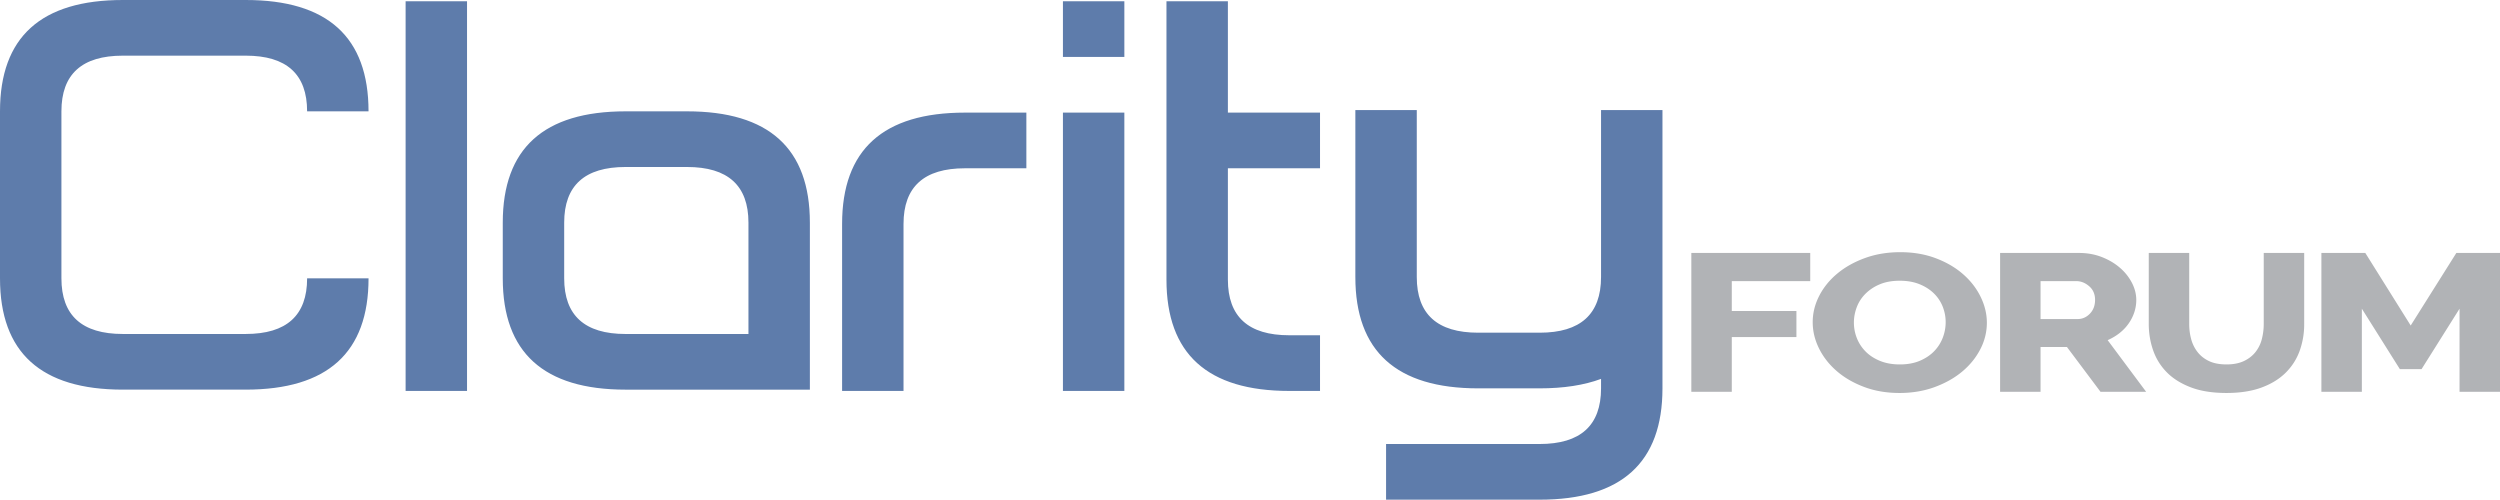
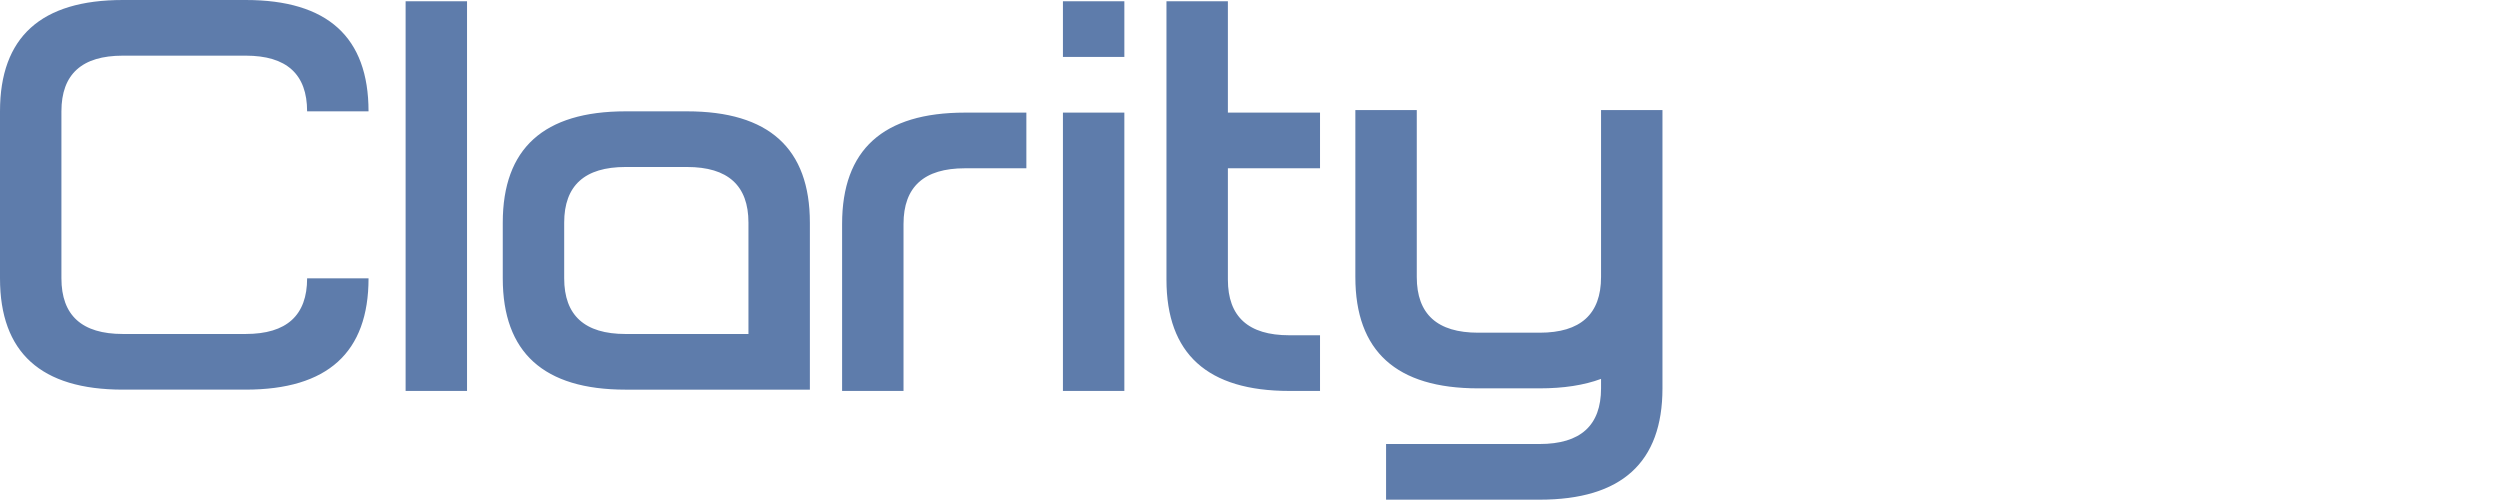
<svg xmlns="http://www.w3.org/2000/svg" viewBox="0 0 225 45">
-   <path d="M152.22 35.262V22.766h10.701V25.3h-7.06v2.693h5.817v2.341h-5.817v4.928h-3.641zm18.738.106c-1.169 0-2.235-.182-3.197-.546s-1.784-.842-2.464-1.434-1.21-1.27-1.587-2.033-.566-1.549-.566-2.358c0-.821.196-1.613.588-2.376s.94-1.434 1.643-2.015 1.535-1.044 2.498-1.391 2.013-.519 3.153-.519c1.169 0 2.235.182 3.197.546s1.783.845 2.464 1.443 1.206 1.279 1.576 2.042.555 1.537.555 2.323a5.13 5.13 0 0 1-.588 2.376c-.392.763-.936 1.434-1.632 2.015s-1.525 1.047-2.487 1.399-2.013.528-3.153.528zm-4.107-6.336a3.8 3.8 0 0 0 .266 1.399c.178.452.44.853.788 1.206s.781.634 1.299.845 1.11.317 1.776.317c.696 0 1.302-.112 1.821-.335s.947-.513 1.288-.871a3.57 3.57 0 0 0 .766-1.214 3.89 3.89 0 0 0 .255-1.382 3.8 3.8 0 0 0-.266-1.399 3.4 3.4 0 0 0-.799-1.197c-.355-.346-.788-.622-1.299-.827s-1.099-.308-1.765-.308c-.696 0-1.299.109-1.809.326a3.98 3.98 0 0 0-1.288.854c-.348.352-.607.754-.777 1.206s-.256.91-.256 1.38zm13.158 6.23V22.766h7.104c.74 0 1.424.123 2.054.37s1.173.569 1.632.968a4.54 4.54 0 0 1 1.077 1.355c.259.505.389 1.015.389 1.531a3.51 3.51 0 0 1-.178 1.117 3.9 3.9 0 0 1-.511 1.012c-.222.317-.492.601-.81.853s-.677.466-1.077.642l3.463 4.647h-4.107l-3.02-4.031h-2.376v4.031h-3.64zm3.641-6.547h3.33c.429 0 .799-.161 1.11-.484s.466-.736.466-1.241c0-.516-.178-.927-.533-1.232s-.74-.457-1.155-.457h-3.219v3.414zm16.734 4.083c.622 0 1.147-.103 1.576-.308s.777-.478 1.043-.818a3.11 3.11 0 0 0 .566-1.17c.111-.44.167-.889.167-1.347v-6.389h3.641v6.389a7.03 7.03 0 0 1-.411 2.429 5.28 5.28 0 0 1-1.266 1.971c-.57.563-1.295 1.006-2.176 1.329s-1.928.484-3.142.484c-1.258 0-2.331-.17-3.219-.511s-1.61-.795-2.165-1.364-.962-1.229-1.221-1.98-.389-1.537-.389-2.359v-6.389h3.641v6.389c0 .481.059.939.178 1.373a3.26 3.26 0 0 0 .577 1.162c.266.34.61.61 1.032.81s.947.299 1.568.299zm20.975 2.464v-7.48l-3.419 5.439h-1.953l-3.42-5.439v7.48h-3.641V22.766h3.952l4.085 6.53 4.108-6.53H225v12.496h-3.641z" fill="#b1b3b6" />
  <path d="M22.113 30.058c3.685 0 5.528-1.67 5.528-5.01h5.528c0 6.68-3.686 10.019-11.056 10.019H11.056C3.685 35.068 0 31.728 0 25.048V10.019C0 3.34 3.685 0 11.056 0h11.056c7.371 0 11.056 3.34 11.056 10.019H27.64c0-3.34-1.843-5.01-5.528-5.01H11.056c-3.686 0-5.528 1.67-5.528 5.01v15.029c0 3.34 1.842 5.01 5.528 5.01h11.057zm19.92 5.125h-5.528V.116h5.528v35.067zm3.216-15.144c0-6.679 3.685-10.019 11.056-10.019h5.528c7.371 0 11.056 3.34 11.056 10.019v15.029H56.305c-7.371 0-11.056-3.34-11.056-10.019v-5.01zm11.056-5.01c-3.686 0-5.528 1.67-5.528 5.01v5.01c0 3.34 1.842 5.01 5.528 5.01h11.056v-10.02c0-3.34-1.843-5.01-5.528-5.01h-5.528zm25.012 5.125v15.029h-5.528V20.154c0-6.679 3.685-10.019 11.056-10.019h5.528v5.01h-5.528c-3.685-.001-5.528 1.67-5.528 5.009zm19.875-15.029h-5.528V.115h5.528v5.01zm-5.528 5.01h5.528v25.048h-5.528V10.135zm20.374 20.039h2.764v5.01h-2.764c-7.371 0-11.056-3.34-11.056-10.019V.116h5.528v10.019h8.292v5.01h-8.292v10.019c0 3.34 1.842 5.01 5.528 5.01zm5.944-5.241V9.904h5.528v15.029c0 3.34 1.842 5.01 5.528 5.01h5.528c3.685 0 5.528-1.67 5.528-5.01V9.904h5.528v25.048c0 6.679-3.686 10.019-11.056 10.019h-13.82v-5.01h13.82c3.685 0 5.528-1.67 5.528-5.01V34.1c-1.53.568-3.372.852-5.528.852h-5.528c-7.371 0-11.056-3.339-11.056-10.019z" fill="#5e7cab" />
</svg>